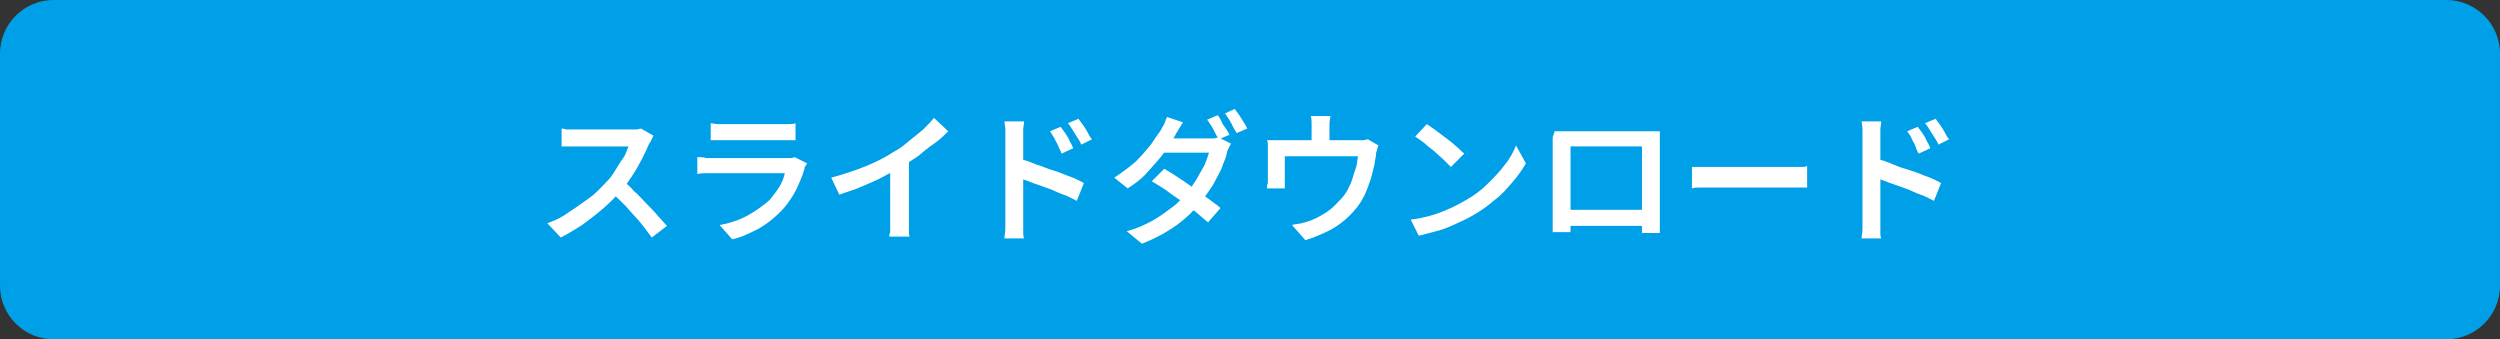
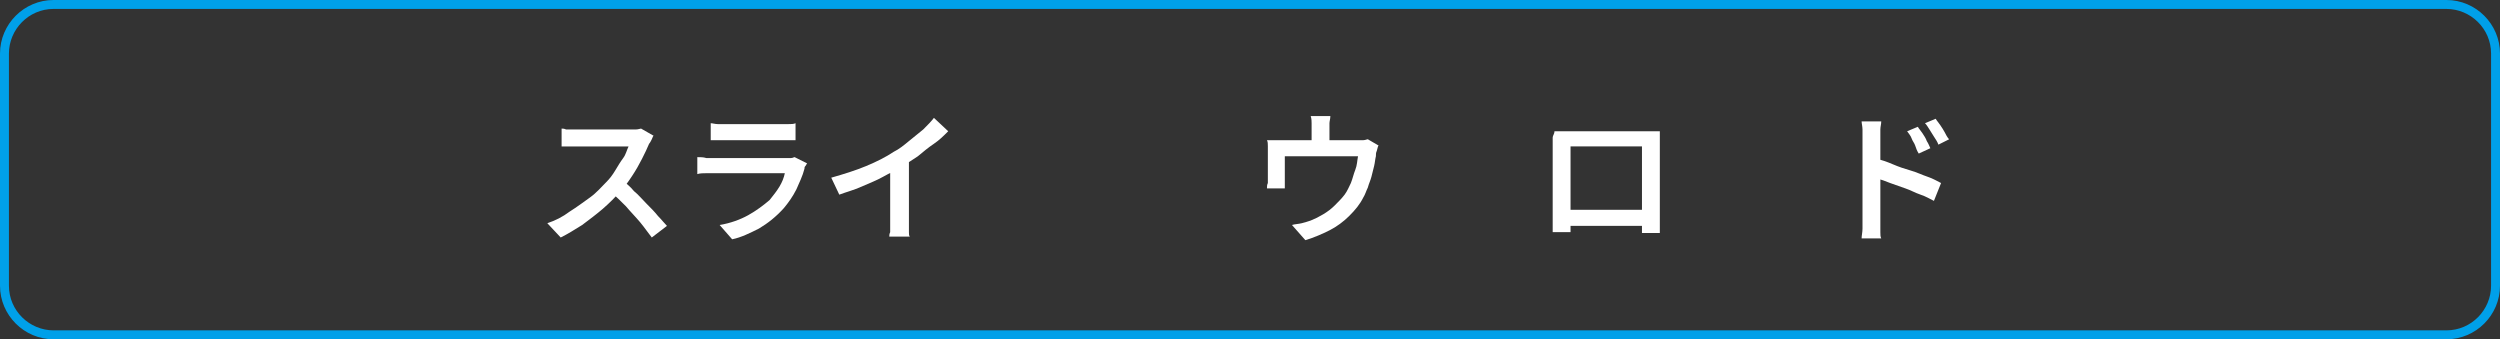
<svg xmlns="http://www.w3.org/2000/svg" version="1.1" id="レイヤー_1" x="0px" y="0px" viewBox="0 0 280 38" style="enable-background:new 0 0 280 38;" xml:space="preserve">
  <rect x="0" y="0" width="280" height="38" fill="#333333" stroke="none" />
  <style type="text/css">
	.st0{fill:#00A0E9;}
	.st1{fill:#FFFFFF;}
</style>
  <g>
-     <path class="st0" d="M6,37.5c-3,0-5.5-2.5-5.5-5.5V6C0.5,3,3,0.5,6,0.5h268c3,0,5.5,2.5,5.5,5.5v26c0,3-2.5,5.5-5.5,5.5H6z" />
    <path class="st0" d="M274,1c2.7,0,5,2.2,5,5v26c0,2.7-2.2,5-5,5H6c-2.7,0-5-2.2-5-5V6c0-2.7,2.2-5,5-5H274 M274,0H6   C2.7,0,0,2.7,0,6v26c0,3.3,2.7,6,6,6h268c3.3,0,6-2.7,6-6V6C280,2.7,277.3,0,274,0L274,0z" />
  </g>
  <g>
    <path class="st1" d="M73.2,15.2c-0.1,0.1-0.1,0.2-0.2,0.4c-0.1,0.2-0.2,0.4-0.3,0.5c-0.2,0.5-0.5,1.1-0.8,1.7   c-0.3,0.6-0.7,1.3-1.1,1.9c-0.4,0.6-0.8,1.2-1.3,1.7c-0.6,0.7-1.2,1.3-2,2c-0.7,0.6-1.5,1.2-2.3,1.8c-0.8,0.5-1.6,1-2.4,1.4   L61.3,25c0.9-0.3,1.7-0.7,2.5-1.3c0.8-0.5,1.6-1.1,2.3-1.6s1.3-1.2,1.8-1.7c0.4-0.4,0.7-0.8,1-1.3s0.6-1,0.9-1.4s0.4-0.9,0.6-1.3   c-0.1,0-0.3,0-0.6,0c-0.3,0-0.6,0-1,0c-0.4,0-0.8,0-1.2,0s-0.8,0-1.2,0c-0.4,0-0.7,0-1,0s-0.5,0-0.6,0c-0.2,0-0.4,0-0.7,0   c-0.2,0-0.5,0-0.7,0c-0.2,0-0.4,0-0.5,0v-2c0.1,0,0.3,0,0.5,0.1c0.2,0,0.5,0,0.7,0c0.2,0,0.4,0,0.6,0c0.1,0,0.3,0,0.6,0   c0.3,0,0.6,0,1,0s0.8,0,1.2,0s0.8,0,1.2,0s0.7,0,1,0c0.3,0,0.5,0,0.6,0c0.3,0,0.6,0,0.9,0c0.3,0,0.5-0.1,0.6-0.1L73.2,15.2z    M69.7,20.2c0.4,0.3,0.9,0.7,1.3,1.2c0.5,0.4,0.9,0.9,1.4,1.4s0.9,0.9,1.3,1.4c0.4,0.4,0.7,0.8,1,1.1L73,26.6   c-0.4-0.5-0.8-1.1-1.3-1.7c-0.5-0.6-1.1-1.2-1.6-1.8c-0.6-0.6-1.1-1.1-1.7-1.6L69.7,20.2z" />
    <path class="st1" d="M90.4,18.3c-0.1,0.1-0.1,0.2-0.2,0.3c-0.1,0.1-0.1,0.2-0.1,0.3c-0.2,0.8-0.6,1.6-0.9,2.3   c-0.4,0.8-0.9,1.5-1.4,2.1C86.9,24.3,86,25,85,25.6c-1,0.5-2,1-3,1.2l-1.4-1.6c1.2-0.2,2.3-0.6,3.2-1.1s1.7-1.1,2.4-1.7   c0.4-0.5,0.8-1,1.1-1.5c0.3-0.5,0.5-1,0.6-1.5c-0.1,0-0.3,0-0.6,0c-0.3,0-0.7,0-1.1,0s-0.9,0-1.4,0c-0.5,0-1,0-1.5,0s-1,0-1.4,0   c-0.4,0-0.8,0-1.2,0s-0.6,0-0.8,0s-0.5,0-0.8,0c-0.3,0-0.7,0-1,0.1v-1.9c0.3,0,0.7,0,1,0.1c0.3,0,0.6,0,0.8,0c0.1,0,0.4,0,0.7,0   s0.7,0,1.1,0s0.9,0,1.4,0c0.5,0,1,0,1.5,0c0.5,0,1,0,1.4,0c0.4,0,0.8,0,1.2,0c0.3,0,0.6,0,0.7,0c0.2,0,0.5,0,0.7,0   c0.2,0,0.3-0.1,0.4-0.1L90.4,18.3z M79.6,13.8c0.2,0,0.5,0.1,0.8,0.1s0.6,0,0.8,0c0.2,0,0.5,0,0.9,0c0.4,0,0.9,0,1.4,0   c0.5,0,1,0,1.6,0c0.5,0,1,0,1.4,0s0.7,0,0.9,0c0.3,0,0.5,0,0.9,0c0.3,0,0.6,0,0.8-0.1v1.9c-0.2,0-0.5,0-0.8,0c-0.3,0-0.6,0-0.9,0   c-0.2,0-0.5,0-0.9,0s-0.9,0-1.4,0s-1,0-1.6,0c-0.5,0-1,0-1.4,0s-0.7,0-0.9,0c-0.2,0-0.5,0-0.8,0c-0.3,0-0.6,0-0.8,0V13.8z" />
    <path class="st1" d="M93.1,19.9c1.4-0.4,2.7-0.8,3.9-1.3c1.2-0.5,2.2-1,3.1-1.6c0.6-0.3,1.1-0.7,1.7-1.2s1.1-0.9,1.6-1.3   c0.5-0.5,0.9-0.9,1.2-1.3l1.6,1.5c-0.5,0.5-1,1-1.6,1.4s-1.2,0.9-1.8,1.4c-0.6,0.4-1.2,0.8-1.9,1.2c-0.6,0.4-1.3,0.7-2,1.1   c-0.7,0.4-1.5,0.7-2.4,1.1s-1.7,0.6-2.5,0.9L93.1,19.9z M99.8,17.9l2-0.5v7.2c0,0.2,0,0.5,0,0.7c0,0.3,0,0.5,0,0.7s0,0.4,0.1,0.5   h-2.3c0-0.1,0-0.3,0.1-0.5c0-0.2,0-0.5,0-0.7c0-0.3,0-0.5,0-0.7V17.9z" />
-     <path class="st1" d="M112.6,24.7c0-0.2,0-0.5,0-1s0-1,0-1.6s0-1.3,0-1.9c0-0.7,0-1.3,0-2s0-1.2,0-1.7c0-0.5,0-0.8,0-1.1   c0-0.3,0-0.6,0-0.9c0-0.3-0.1-0.7-0.1-0.9h2.2c0,0.3-0.1,0.6-0.1,0.9c0,0.3,0,0.7,0,1c0,0.3,0,0.7,0,1.3s0,1.1,0,1.7   c0,0.6,0,1.3,0,1.9c0,0.7,0,1.3,0,1.8c0,0.6,0,1.1,0,1.5c0,0.4,0,0.7,0,0.9c0,0.2,0,0.4,0,0.6c0,0.3,0,0.5,0,0.8   c0,0.3,0,0.5,0.1,0.7h-2.2c0-0.3,0.1-0.7,0.1-1.1C112.6,25.4,112.6,25,112.6,24.7z M114.2,17.8c0.5,0.1,1.1,0.3,1.8,0.6   c0.7,0.2,1.3,0.5,2,0.7c0.7,0.2,1.3,0.5,1.9,0.7c0.6,0.2,1.1,0.5,1.5,0.7l-0.8,2c-0.4-0.2-0.9-0.5-1.5-0.7   c-0.6-0.2-1.1-0.5-1.7-0.7c-0.6-0.2-1.1-0.4-1.7-0.6c-0.5-0.2-1-0.4-1.5-0.5V17.8z M118.8,14.2c0.1,0.2,0.3,0.4,0.5,0.7   c0.2,0.3,0.4,0.6,0.5,0.9c0.2,0.3,0.3,0.6,0.4,0.8l-1.3,0.6c-0.1-0.3-0.3-0.6-0.4-0.9c-0.1-0.3-0.3-0.5-0.4-0.8   c-0.2-0.3-0.3-0.5-0.5-0.8L118.8,14.2z M120.8,13.3c0.1,0.2,0.3,0.4,0.5,0.7c0.2,0.3,0.4,0.6,0.5,0.8s0.3,0.6,0.5,0.8l-1.2,0.6   c-0.1-0.3-0.3-0.6-0.5-0.9c-0.2-0.3-0.3-0.5-0.5-0.8c-0.2-0.3-0.3-0.5-0.5-0.7L120.8,13.3z" />
-     <path class="st1" d="M132.5,13.7c-0.2,0.3-0.3,0.5-0.5,0.8c-0.2,0.3-0.3,0.5-0.4,0.7c-0.4,0.6-0.8,1.3-1.3,2s-1.2,1.4-1.8,2.1   s-1.4,1.3-2.2,1.8l-1.5-1.2c0.9-0.6,1.7-1.2,2.4-1.8c0.7-0.7,1.2-1.3,1.7-1.9c0.4-0.6,0.8-1.2,1.1-1.6c0.1-0.2,0.2-0.4,0.4-0.7   c0.1-0.3,0.2-0.6,0.3-0.8L132.5,13.7z M137.9,16.1c-0.1,0.1-0.2,0.3-0.3,0.5c-0.1,0.2-0.2,0.4-0.2,0.6c-0.1,0.5-0.4,1.1-0.6,1.7   c-0.3,0.6-0.6,1.2-1,1.9c-0.4,0.6-0.8,1.2-1.3,1.8c-0.7,0.9-1.6,1.8-2.7,2.6c-1.1,0.8-2.4,1.5-3.9,2.1l-1.7-1.4   c1.1-0.3,2-0.7,2.9-1.2s1.5-1,2.2-1.5s1.2-1.1,1.6-1.6c0.4-0.4,0.7-0.9,1.1-1.5c0.3-0.5,0.6-1.1,0.9-1.6c0.2-0.5,0.4-1,0.5-1.4   h-5.6l0.7-1.6h4.7c0.2,0,0.5,0,0.7,0c0.2,0,0.4-0.1,0.6-0.1L137.9,16.1z M130.4,18.9c0.5,0.3,1,0.6,1.6,1c0.6,0.4,1.2,0.8,1.7,1.2   c0.6,0.4,1.1,0.8,1.7,1.2c0.5,0.4,1,0.7,1.3,1l-1.4,1.6c-0.4-0.3-0.8-0.7-1.3-1.1s-1.1-0.8-1.7-1.3c-0.6-0.4-1.2-0.8-1.7-1.2   c-0.6-0.4-1.1-0.7-1.6-1L130.4,18.9z M136.4,12.9c0.1,0.2,0.3,0.4,0.4,0.7s0.3,0.5,0.5,0.8s0.3,0.5,0.4,0.7l-1.2,0.5   c-0.2-0.3-0.4-0.7-0.6-1.1c-0.2-0.4-0.5-0.8-0.7-1.1L136.4,12.9z M138.3,12.2c0.1,0.2,0.3,0.4,0.5,0.7s0.3,0.5,0.5,0.8   s0.3,0.5,0.4,0.7l-1.2,0.5c-0.2-0.3-0.4-0.7-0.6-1.1c-0.2-0.4-0.5-0.8-0.7-1.1L138.3,12.2z" />
    <path class="st1" d="M154.4,16.3c-0.1,0.1-0.1,0.3-0.2,0.6c-0.1,0.2-0.1,0.4-0.1,0.6c-0.1,0.4-0.1,0.7-0.2,1.1   c-0.1,0.4-0.2,0.8-0.3,1.2s-0.3,0.8-0.4,1.2c-0.2,0.4-0.3,0.8-0.5,1.1c-0.4,0.8-0.9,1.4-1.6,2.1c-0.6,0.6-1.4,1.2-2.2,1.6   c-0.8,0.4-1.7,0.8-2.7,1.1l-1.5-1.7c0.3-0.1,0.7-0.1,1.1-0.2c0.4-0.1,0.7-0.2,1-0.3c0.5-0.2,0.9-0.4,1.4-0.7s0.9-0.6,1.3-1   c0.4-0.4,0.8-0.8,1.1-1.2c0.3-0.4,0.5-0.9,0.7-1.3c0.2-0.5,0.3-1,0.5-1.5s0.2-1,0.3-1.5h-8.2c0,0.1,0,0.3,0,0.6c0,0.2,0,0.5,0,0.7   s0,0.5,0,0.7s0,0.4,0,0.5c0,0.2,0,0.4,0,0.6c0,0.2,0,0.4,0,0.5h-2c0-0.2,0-0.4,0.1-0.6c0-0.2,0-0.4,0-0.6c0-0.1,0-0.3,0-0.6   c0-0.3,0-0.5,0-0.8s0-0.6,0-0.8c0-0.3,0-0.5,0-0.6c0-0.2,0-0.4,0-0.7c0-0.3,0-0.5-0.1-0.7c0.3,0,0.5,0,0.8,0c0.2,0,0.5,0,0.8,0h8.4   c0.3,0,0.6,0,0.8,0c0.2,0,0.4-0.1,0.5-0.1L154.4,16.3z M149,13c0,0.3-0.1,0.6-0.1,0.8c0,0.2,0,0.4,0,0.6c0,0.1,0,0.3,0,0.6   s0,0.6,0,0.9s0,0.6,0,0.8h-2c0-0.2,0-0.5,0-0.8c0-0.3,0-0.6,0-0.9c0-0.3,0-0.5,0-0.6c0-0.2,0-0.4,0-0.6c0-0.2,0-0.5-0.1-0.8H149z" />
-     <path class="st1" d="M158,24.6c0.9-0.1,1.7-0.3,2.4-0.5s1.4-0.5,2.1-0.8c0.6-0.3,1.2-0.6,1.7-0.9c0.9-0.5,1.7-1.1,2.4-1.8   c0.7-0.7,1.4-1.4,1.9-2.1c0.6-0.7,1-1.5,1.3-2.2l1.1,2c-0.4,0.7-0.9,1.4-1.5,2.1s-1.2,1.4-2,2c-0.7,0.6-1.5,1.2-2.4,1.7   c-0.5,0.3-1.1,0.6-1.8,0.9c-0.6,0.3-1.3,0.6-2,0.8c-0.7,0.2-1.5,0.4-2.3,0.6L158,24.6z M159.8,13.9c0.3,0.2,0.6,0.4,1,0.7   s0.8,0.6,1.2,0.9c0.4,0.3,0.8,0.6,1.1,0.9c0.4,0.3,0.6,0.6,0.9,0.8l-1.5,1.5c-0.2-0.2-0.5-0.5-0.8-0.8c-0.3-0.3-0.7-0.6-1.1-1   c-0.4-0.3-0.8-0.6-1.1-0.9c-0.4-0.3-0.7-0.5-1-0.7L159.8,13.9z" />
    <path class="st1" d="M174.1,14.7c0.3,0,0.6,0,0.9,0c0.3,0,0.5,0,0.7,0c0.1,0,0.4,0,0.8,0s0.8,0,1.3,0s1,0,1.5,0s1.1,0,1.6,0   c0.5,0,1.1,0,1.5,0c0.5,0,0.9,0,1.2,0s0.6,0,0.8,0c0.2,0,0.4,0,0.7,0s0.6,0,0.8,0c0,0.2,0,0.5,0,0.7c0,0.3,0,0.5,0,0.7   c0,0.1,0,0.3,0,0.7c0,0.3,0,0.7,0,1.1s0,0.9,0,1.4s0,1,0,1.5s0,1,0,1.4s0,0.8,0,1.1s0,0.5,0,0.6c0,0.1,0,0.3,0,0.6   c0,0.2,0,0.5,0,0.7c0,0.2,0,0.4,0,0.6c0,0.2,0,0.3,0,0.3h-2c0,0,0-0.2,0-0.4s0-0.5,0-0.8s0-0.6,0-0.9c0-0.1,0-0.3,0-0.7   c0-0.3,0-0.7,0-1.2c0-0.5,0-0.9,0-1.5c0-0.5,0-1,0-1.5s0-1,0-1.4s0-0.9,0-1.3h-8c0,0.5,0,0.9,0,1.3c0,0.4,0,0.9,0,1.4   c0,0.5,0,1,0,1.5s0,1,0,1.5c0,0.5,0,0.9,0,1.2c0,0.3,0,0.6,0,0.7c0,0.2,0,0.4,0,0.6c0,0.2,0,0.4,0,0.6c0,0.2,0,0.4,0,0.5   s0,0.2,0,0.3h-2c0,0,0-0.1,0-0.3c0-0.2,0-0.3,0-0.6c0-0.2,0-0.5,0-0.7s0-0.4,0-0.6c0-0.1,0-0.3,0-0.6c0-0.3,0-0.7,0-1.1   s0-0.9,0-1.4c0-0.5,0-1,0-1.5c0-0.5,0-1,0-1.4c0-0.4,0-0.8,0-1.1c0-0.3,0-0.5,0-0.6c0-0.2,0-0.5,0-0.7S174.1,15,174.1,14.7z    M184.8,23.5v1.8h-9.7v-1.8H184.8z" />
-     <path class="st1" d="M189.5,18.7c0.2,0,0.4,0,0.7,0s0.6,0,0.9,0c0.3,0,0.6,0,0.9,0c0.2,0,0.6,0,0.9,0c0.4,0,0.8,0,1.3,0s1,0,1.5,0   s1,0,1.5,0c0.5,0,1,0,1.4,0s0.8,0,1.2,0c0.3,0,0.6,0,0.8,0c0.4,0,0.7,0,1,0c0.3,0,0.6,0,0.8-0.1V21c-0.2,0-0.4,0-0.8,0s-0.7,0-1,0   c-0.2,0-0.5,0-0.8,0s-0.8,0-1.2,0c-0.5,0-0.9,0-1.4,0c-0.5,0-1,0-1.5,0s-1,0-1.5,0s-0.9,0-1.3,0c-0.4,0-0.7,0-0.9,0   c-0.4,0-0.9,0-1.4,0c-0.5,0-0.8,0-1.1,0.1V18.7z" />
    <path class="st1" d="M208.6,24.7c0-0.2,0-0.5,0-1s0-1,0-1.6s0-1.3,0-1.9c0-0.7,0-1.3,0-2s0-1.2,0-1.7c0-0.5,0-0.8,0-1.1   c0-0.3,0-0.6,0-0.9c0-0.3-0.1-0.7-0.1-0.9h2.2c0,0.3-0.1,0.6-0.1,0.9s0,0.7,0,1c0,0.3,0,0.7,0,1.3s0,1.1,0,1.7c0,0.6,0,1.3,0,1.9   c0,0.7,0,1.3,0,1.8c0,0.6,0,1.1,0,1.5c0,0.4,0,0.7,0,0.9c0,0.2,0,0.4,0,0.6c0,0.3,0,0.5,0,0.8c0,0.3,0,0.5,0.1,0.7h-2.2   c0-0.3,0.1-0.7,0.1-1.1C208.6,25.4,208.6,25,208.6,24.7z M210.2,17.8c0.5,0.1,1.1,0.3,1.8,0.6s1.3,0.5,2,0.7   c0.7,0.2,1.3,0.5,1.9,0.7c0.6,0.2,1.1,0.5,1.5,0.7l-0.8,2c-0.4-0.2-0.9-0.5-1.5-0.7s-1.1-0.5-1.7-0.7c-0.6-0.2-1.1-0.4-1.7-0.6   c-0.5-0.2-1-0.4-1.5-0.5V17.8z M214.8,14.2c0.1,0.2,0.3,0.4,0.5,0.7c0.2,0.3,0.4,0.6,0.5,0.9c0.2,0.3,0.3,0.6,0.4,0.8l-1.3,0.6   c-0.2-0.3-0.3-0.6-0.4-0.9s-0.3-0.5-0.4-0.8s-0.3-0.5-0.5-0.8L214.8,14.2z M216.8,13.3c0.1,0.2,0.3,0.4,0.5,0.7   c0.2,0.3,0.4,0.6,0.5,0.8s0.3,0.6,0.5,0.8l-1.2,0.6c-0.1-0.3-0.3-0.6-0.5-0.9s-0.3-0.5-0.5-0.8s-0.3-0.5-0.5-0.7L216.8,13.3z" />
  </g>
  <g>
</g>
  <g>
</g>
  <g>
</g>
  <g>
</g>
  <g>
</g>
  <g>
</g>
  <g>
</g>
  <g>
</g>
  <g>
</g>
  <g>
</g>
  <g>
</g>
  <g>
</g>
  <g>
</g>
  <g>
</g>
  <g>
</g>
</svg>